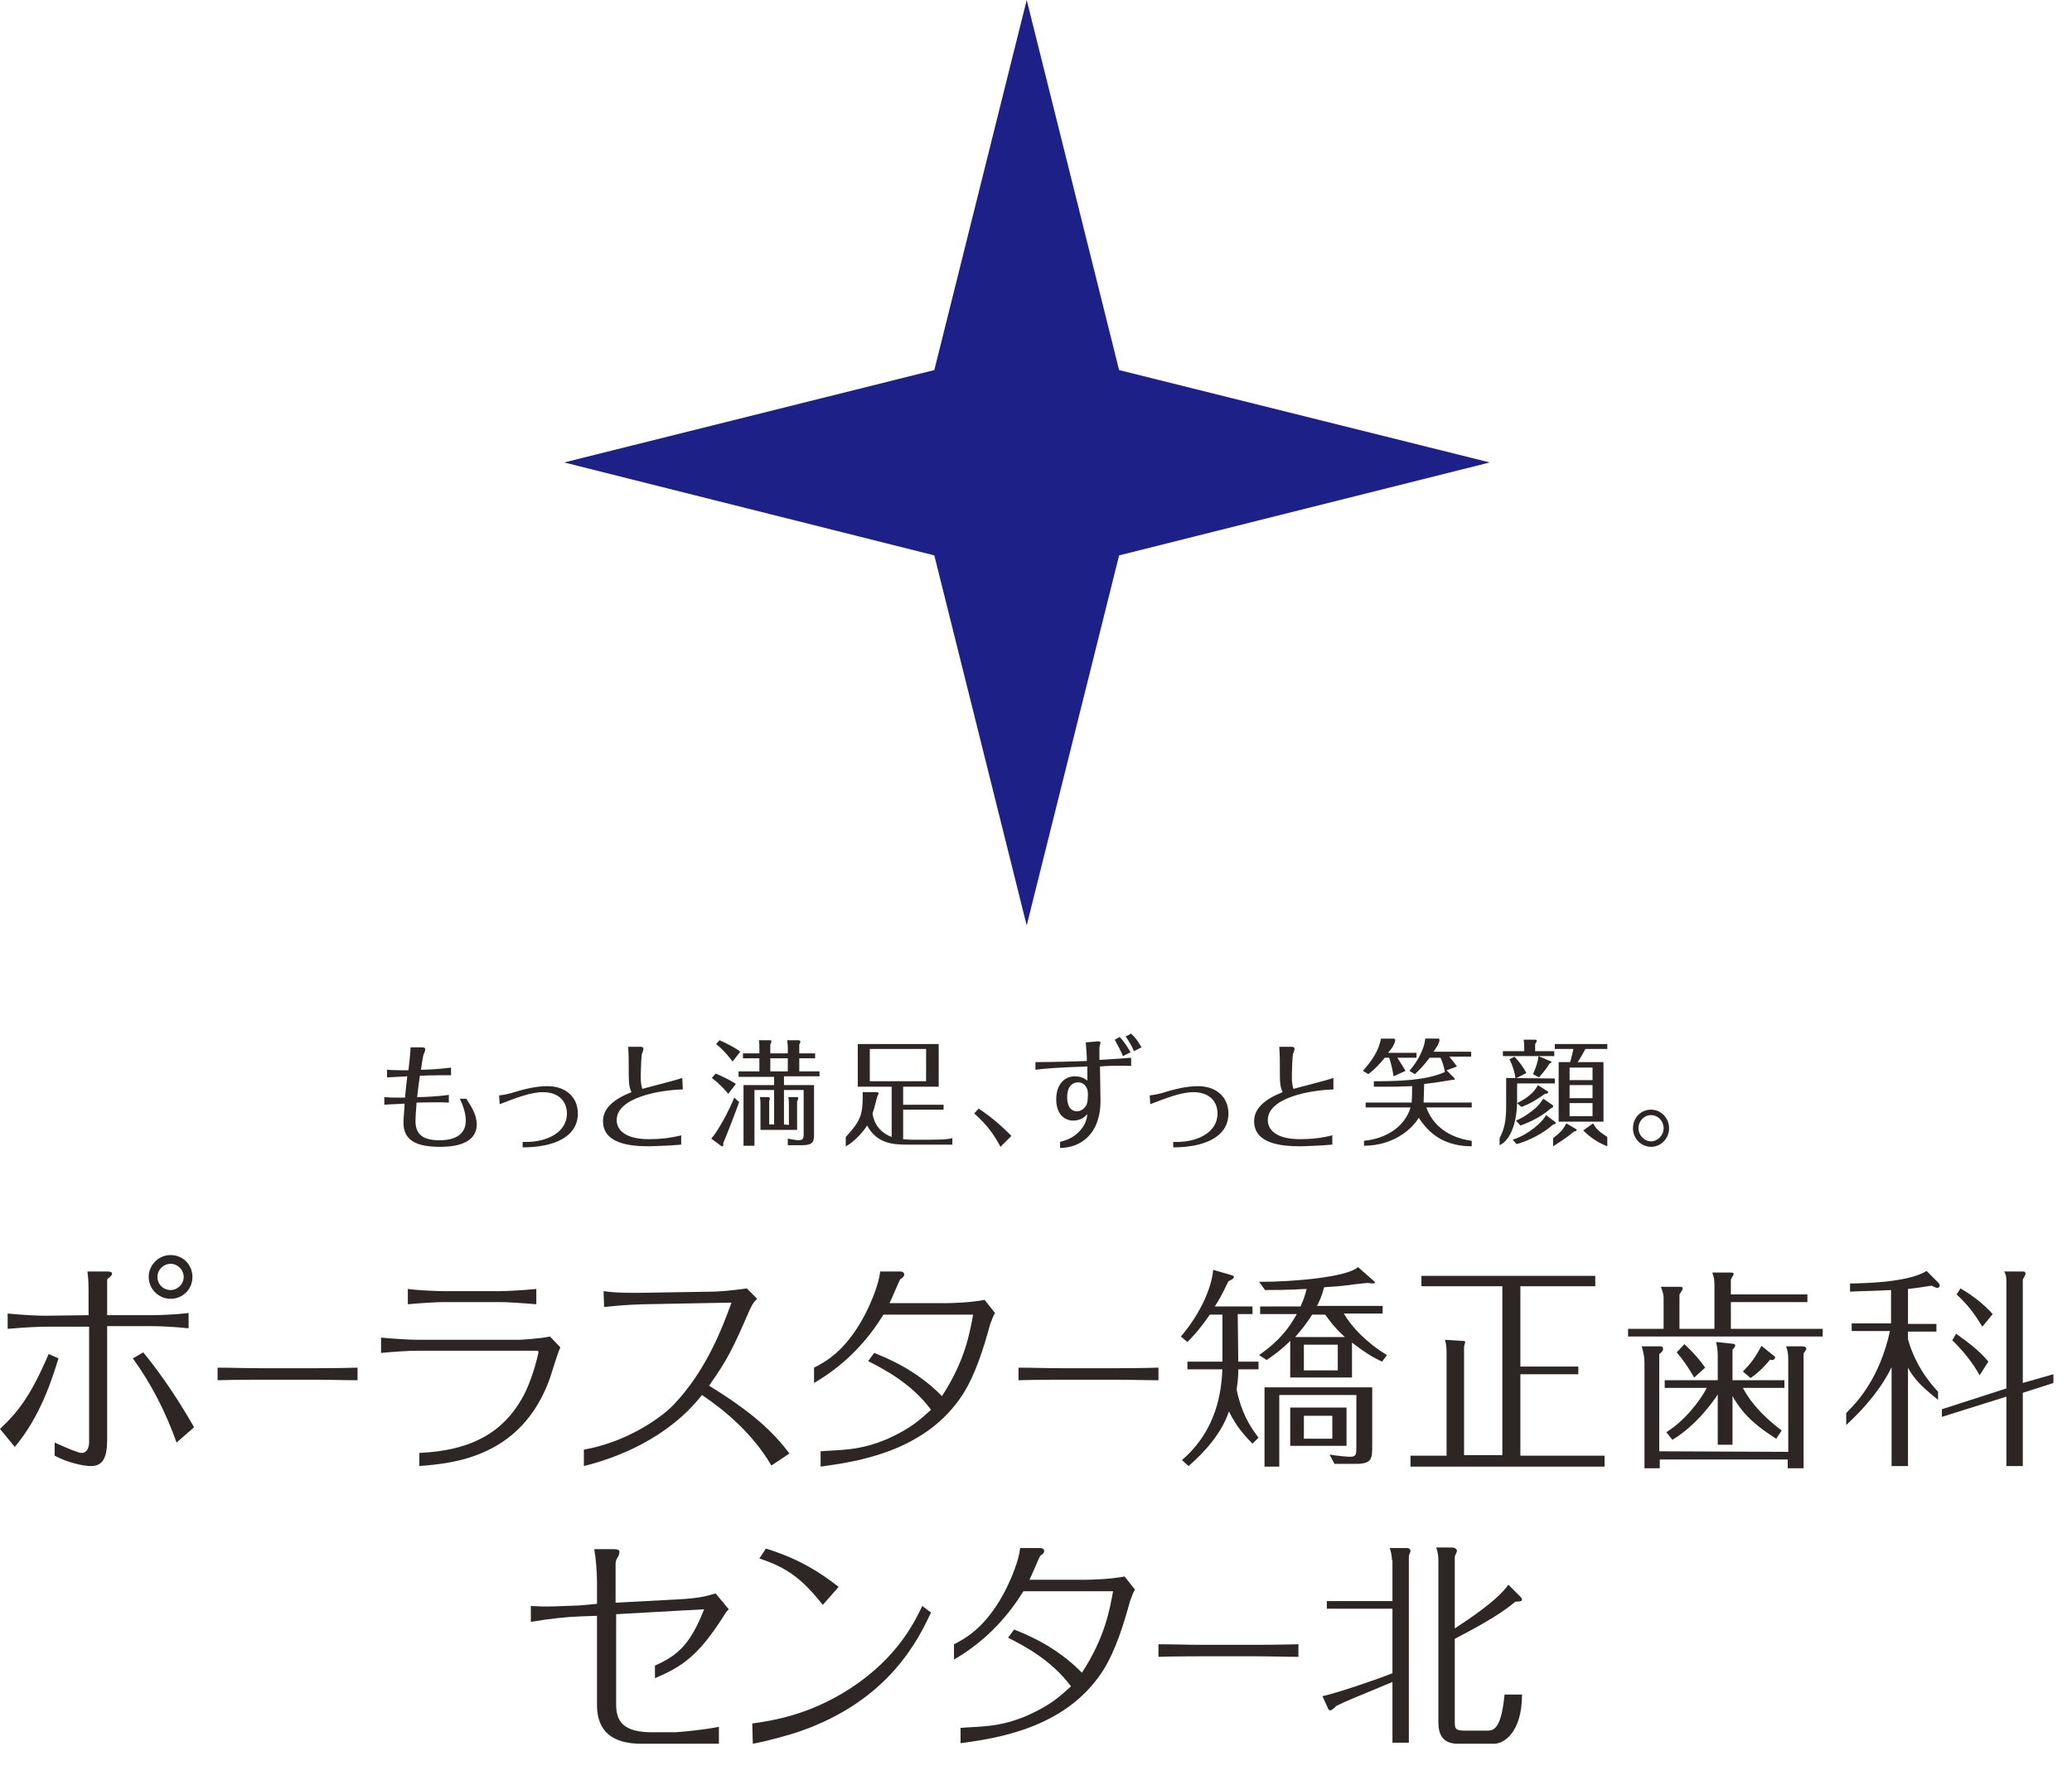
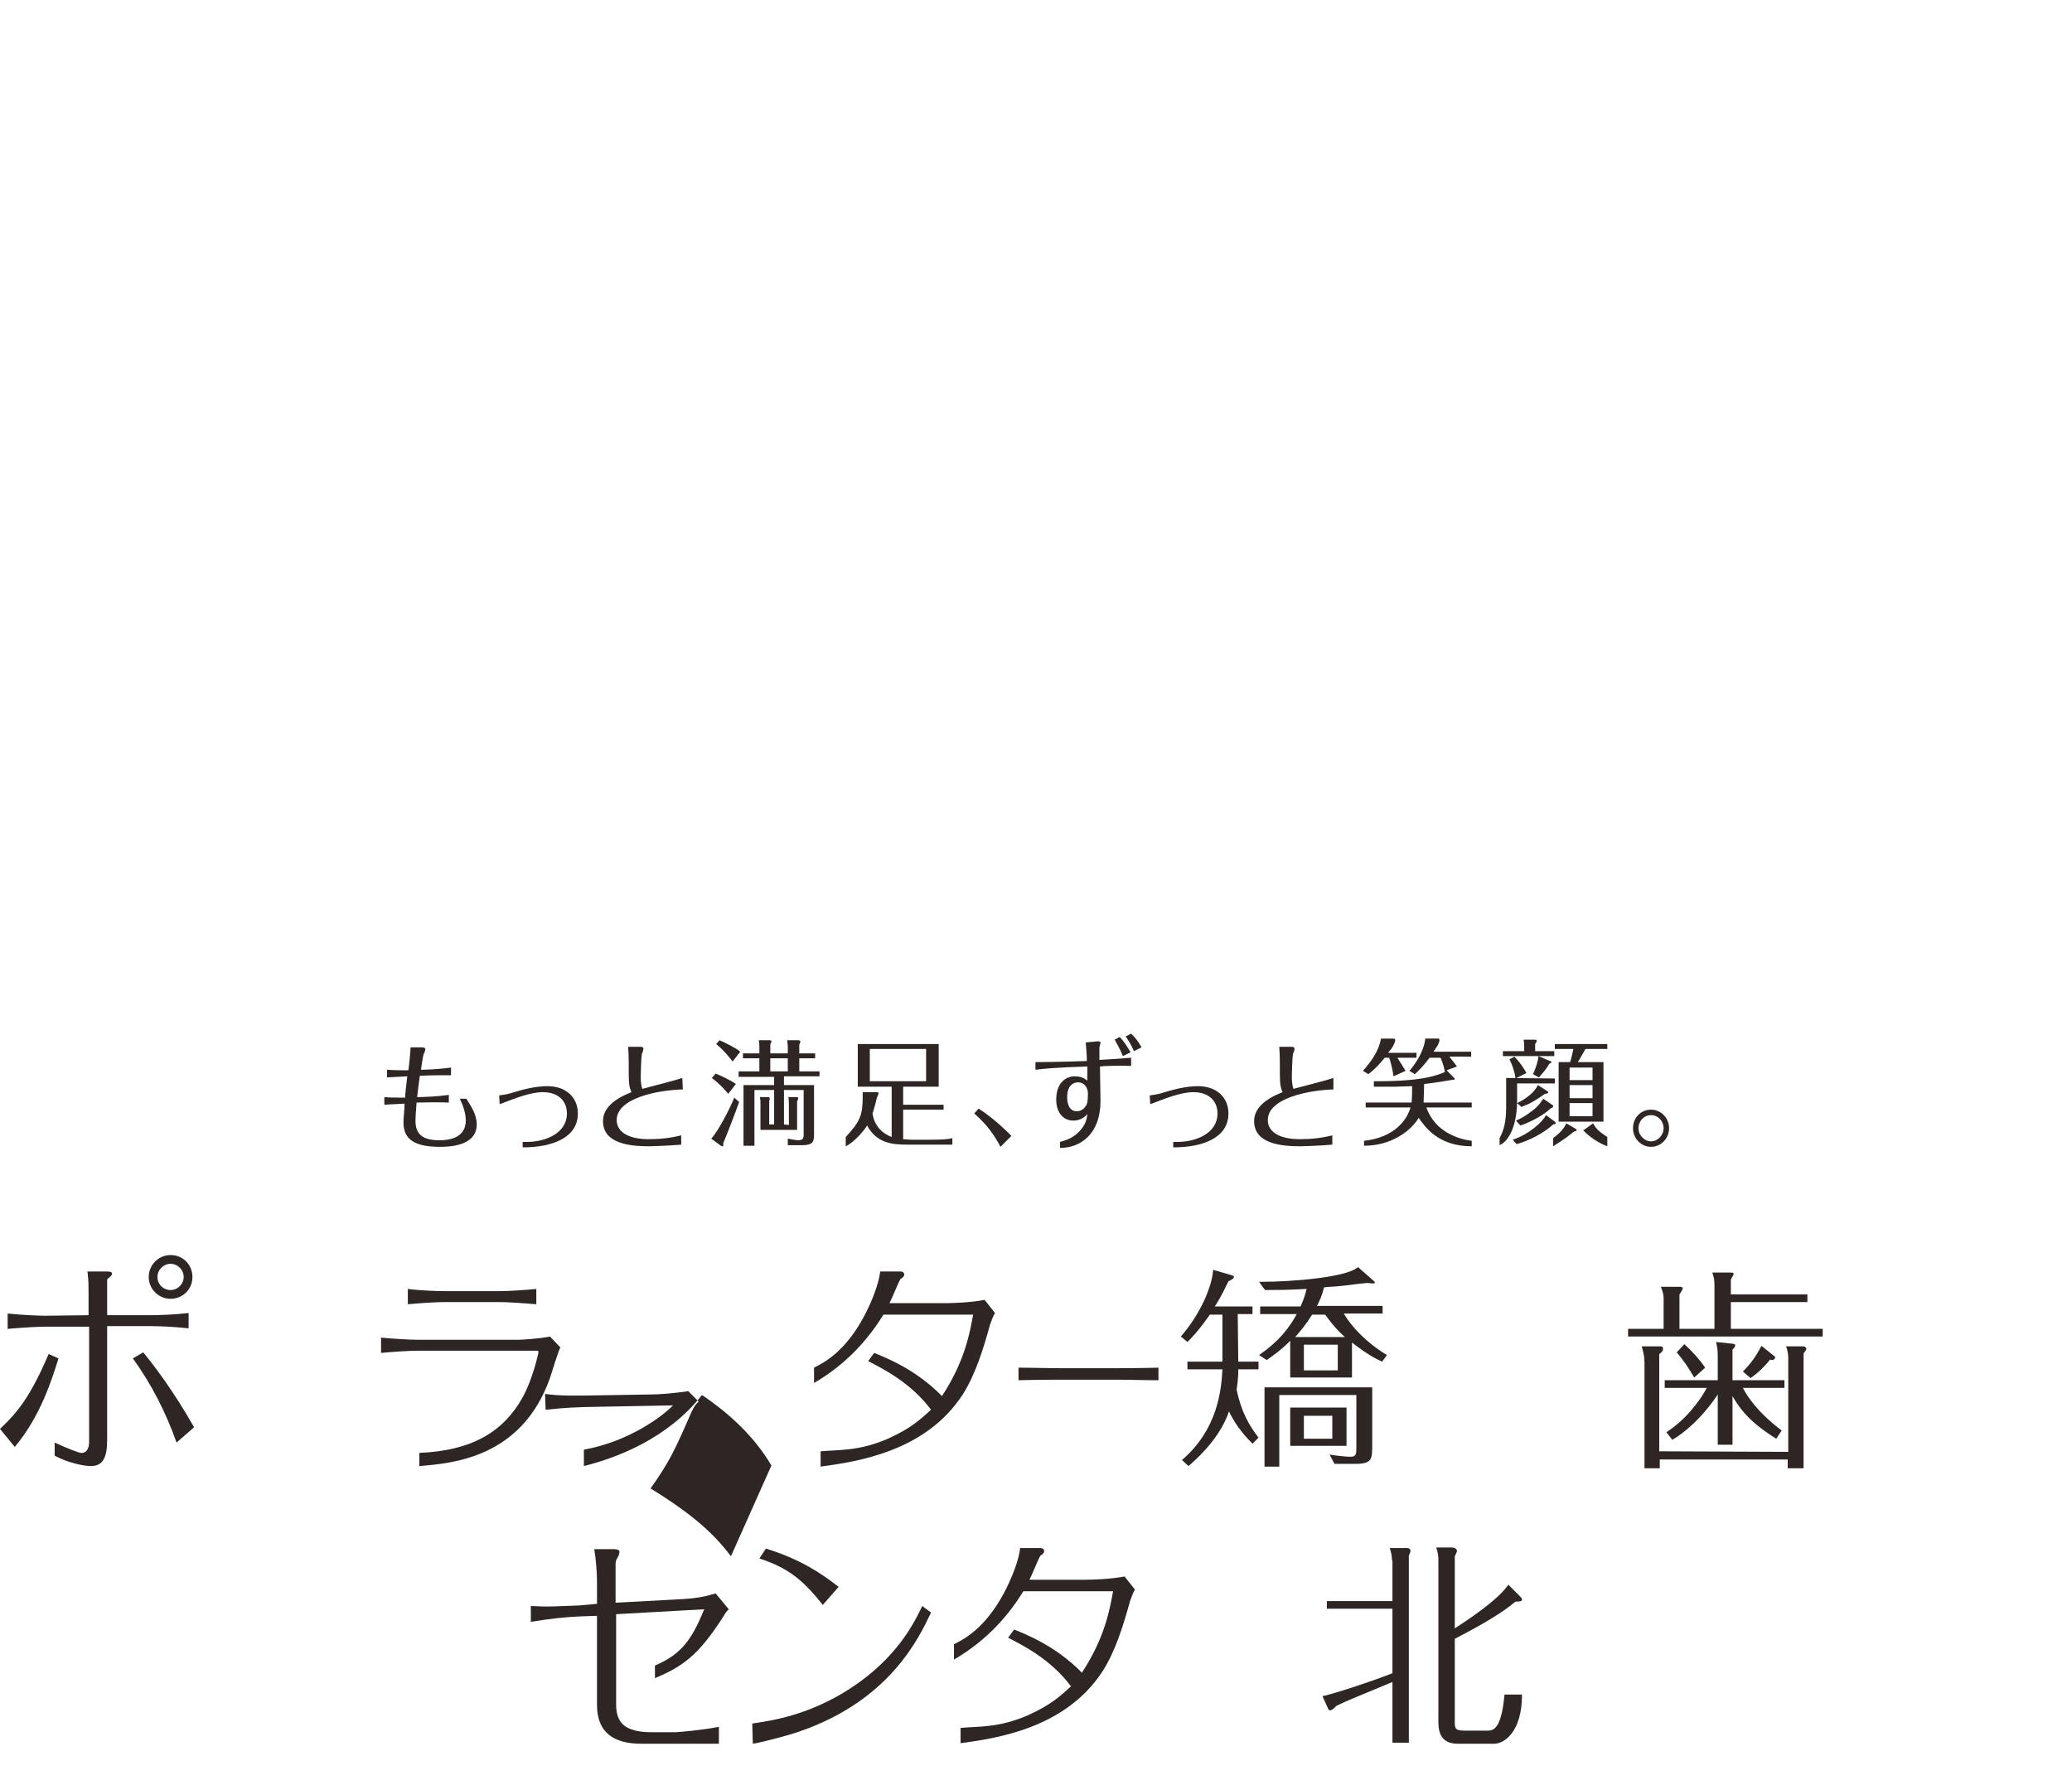
<svg xmlns="http://www.w3.org/2000/svg" version="1.1" id="_レイヤー_1" x="0px" y="0px" width="379px" height="326.5px" viewBox="0 0 379 326.5" style="enable-background:new 0 0 379 326.5;" xml:space="preserve">
  <style type="text/css">
	.st0{fill:#1D2087;}
	.st1{fill:#2E2624;}
</style>
-   <polygon class="st0" points="187.8,0 170.9,67.7 103.2,84.6 170.9,101.6 187.8,169.3 204.7,101.6 272.5,84.6 204.7,67.7 " />
  <g>
    <path class="st1" d="M70.8,195.7c1.3,0.1,3,0.1,3.9,0.1c0.1-0.6,0.4-3.5,0.4-4.2h2.1c0.5,0,0.6,0.2,0.6,0.4c0,0.1-0.2,0.7-0.3,0.8   c-0.1,0.2-0.5,2.7-0.5,2.9c0.9,0,3.4-0.1,5.5-0.4v1.4c-1.3,0-3.8,0-5.7,0.1c-0.3,2-0.4,3.2-0.5,3.9c1.3,0,3.6-0.1,5.8-0.4v1.4   c-1.6-0.1-5.5,0-5.9,0c-0.1,1.4-0.2,2.5-0.2,3.4c0,2.6,1.6,3.5,4.4,3.5c1.3,0,4.8-0.2,4.8-3.6c0-1.7-0.8-3.4-1.1-4h1.2   c0.8,1.3,1.9,2.8,1.9,4.7c0,4.1-5.4,4.1-6.8,4.1c-5.4,0-6.6-2-6.6-4.5c0-0.8,0.2-2.4,0.2-3.4c-1.4,0.1-2.5,0.1-3.7,0.2v-1.4   c0.9,0.1,2,0.1,3.8,0.1c0-0.6,0.3-3.1,0.4-3.9c-1.4,0.1-2.4,0.1-3.7,0.2L70.8,195.7L70.8,195.7z" />
    <path class="st1" d="M91.3,200.4c0.7-0.1,1.4-0.2,2.1-0.4c2.2-0.7,4.6-1.3,6.7-1.3c3.6,0,5.6,2.2,5.6,5c0,4.4-4.6,6.2-10.1,6.2v-1   c0.2,0,0.4,0,0.8,0c3.4,0,7.3-1.6,7.3-5.2c0-2.3-1.6-3.9-4.4-3.9c-2.3,0-5,1.1-7.9,2.2L91.3,200.4L91.3,200.4z" />
    <path class="st1" d="M210.3,200.4c0.7-0.1,1.4-0.2,2.1-0.4c2.2-0.7,4.6-1.3,6.7-1.3c3.6,0,5.6,2.2,5.6,5c0,4.4-4.6,6.2-10.1,6.2v-1   c0.1,0,0.4,0,0.8,0c3.4,0,7.3-1.6,7.3-5.2c0-2.3-1.6-3.9-4.4-3.9c-2.3,0-5,1.1-7.9,2.2L210.3,200.4L210.3,200.4z" />
    <path class="st1" d="M124.9,199.3c-4.3,0.1-12.1,1.5-12.1,5.6c0,1.9,1.7,3.5,5.9,3.5c2,0,3.9-0.2,5.9-0.7v1.7   c-2.3,0.2-5.4,0.3-5.8,0.3c-3.4,0-8.5-0.4-8.5-4.6c0-2.3,1.9-4,5.2-5.3c-0.5-1.2-0.5-1.6-0.5-5.6c0-1.5-0.1-2.3-0.1-2.7h2.3   c0.4,0,0.5,0.2,0.5,0.4c0,0.1-0.2,0.8-0.3,0.9c-0.1,0.5-0.2,3.4-0.2,3.9c0,0.8,0,1.7,0.3,2.5c1-0.3,5.5-1.4,7.3-2L124.9,199.3   L124.9,199.3z" />
    <path class="st1" d="M244,199.3c-4.3,0.1-12.1,1.5-12.1,5.6c0,1.9,1.7,3.5,5.9,3.5c2,0,3.9-0.2,5.9-0.7v1.7   c-2.3,0.2-5.4,0.3-5.8,0.3c-3.4,0-8.5-0.4-8.5-4.6c0-2.3,1.9-4,5.2-5.3c-0.5-1.2-0.5-1.6-0.5-5.6c0-1.5-0.1-2.3-0.1-2.7h2.3   c0.4,0,0.5,0.2,0.5,0.4c0,0.1-0.2,0.8-0.3,0.9c-0.1,0.5-0.2,3.4-0.2,3.9c0,0.8,0,1.7,0.3,2.5c1-0.3,5.5-1.4,7.3-2V199.3L244,199.3z   " />
    <path class="st1" d="M135.2,201.6c-0.4,1.2-2.4,6.4-2.9,7.5c0,0.2,0,0.3,0,0.4c0,0.2-0.1,0.2-0.2,0.2c0,0-0.1,0-0.1,0l-1.9-1.4   c1.2-1.3,3.3-5.2,4.2-7.5L135.2,201.6L135.2,201.6z M133.2,200.1c-0.7-0.9-1.9-2.1-3-2.9l0.7-0.8c0.6,0.2,2.9,1.3,3.7,1.9   L133.2,200.1L133.2,200.1z M134,194.2c-0.3-0.4-1.5-2-3-3.2l0.6-0.7c1.2,0.5,3.3,1.6,3.8,2.1L134,194.2L134,194.2z M144.3,205.8   v-3.7c0-0.4,0-0.9-0.1-1.4h1.6c0.1,0,0.2,0.1,0.2,0.2c0,0,0,0.2-0.2,0.6v5.2h-6.7v-4.8c0-0.5,0-0.6-0.1-1.2h1.5   c0.2,0,0.3,0.1,0.3,0.3c0,0.1,0,0.2-0.1,0.4v4.3h0.9v-6.3H138v10.2h-2v-11.1h5.6V197h-6.5V196h3.8v-2.4h-3v-0.9h3v-1.1   c0-0.4,0-0.8-0.1-1.3h2.1c0.1,0,0.2,0.1,0.2,0.2c0,0.1,0,0.2-0.2,0.6v1.6h3.2v-1.2c0-0.4-0.1-0.9-0.1-1.2h2.1   c0.1,0,0.3,0.1,0.3,0.3c0,0.1-0.1,0.3-0.2,0.5v1.6h2.9v0.9h-2.9v2.4h3.7v0.9h-6.5v1.6h5.5v8.9c0,1.4-0.1,2.1-2.2,2.1h-2.6v-1.2   c0.6,0.1,1.6,0.3,1.8,0.3c1,0,1.1-0.3,1.1-1.2v-8h-3.6v6.3L144.3,205.8L144.3,205.8z M140.9,193.6v2.4h3.2v-2.4H140.9z" />
    <path class="st1" d="M169.8,208.5c2.7,0,3.8-0.1,4.4-0.3v1.2H166c-2.7,0-5.6-0.2-7.4-3.5c-0.5,0.9-2.4,3.1-3.9,3.8V208   c2.7-2.9,3.1-4.1,3.1-7.4c0-0.3,0-0.5,0-0.8h2.6c0.2,0,0.3,0.1,0.3,0.2s-0.1,0.4-0.3,0.8c-0.2,0.8-0.4,1.7-0.8,2.9   c0.1,0.8,0.6,3.2,3.5,4.3v-9.2h-6.2V191h14.8v7.8h-6.5v3.3h7.4v0.9h-7.4v5.4c0.4,0,1,0.1,1.4,0.1L169.8,208.5L169.8,208.5z    M159.1,191.9v5.9h10.3v-5.9H159.1z" />
    <path class="st1" d="M183,209.8c-1.1-2.1-2.4-4-4.8-6.1l0.8-0.9c2.9,1.9,4.9,3.9,6,5L183,209.8L183,209.8z" />
    <path class="st1" d="M200.8,190.5c0.4,0,0.5,0.1,0.5,0.3c0,0.1-0.2,0.7-0.2,0.8c0,0.1,0,1.3,0,2.3c3.6-0.2,4.5-0.3,5.8-0.4v1.5   c-2.3-0.1-4.9,0-5.7,0.1c0,0.9,0.1,5.3,0.1,6.3c0,6.1-3.7,8.6-7.4,8.6v-1.1c1-0.3,2.3-0.6,3.6-2c1.1-1.2,1.3-2.2,1.4-3.1   c-1,1.2-2.3,1.2-2.6,1.2c-1.6,0-3.1-1.2-3.1-3.9s1.5-4.2,3.4-4.2c0.8,0,1.6,0.2,2.3,0.8c0-1.1,0-1.7,0-2.6c-6,0.2-7.9,0.4-9.5,0.6   v-1.4c0.8,0,3.7,0,9.4-0.2c0-1.1-0.1-2.4-0.2-3.4L200.8,190.5L200.8,190.5z M195.2,200.7c0,0.4,0,2.6,1.8,2.6   c0.8,0,1.4-0.6,1.7-1.1c0.1-0.2,0.3-0.6,0.3-2.1c0-1.3-0.8-2.1-1.8-2.1C197,198,195.2,198,195.2,200.7L195.2,200.7z M205.4,193.2   c-0.4-1-1-2.1-1.5-3l0.9-0.5c0.8,0.8,1.4,1.8,2,2.8L205.4,193.2z M206.9,189.1c1.1,1,1.6,2,1.9,2.5l-1.4,0.7   c-0.4-1.1-1.1-2.1-1.5-2.7L206.9,189.1L206.9,189.1z" />
    <path class="st1" d="M254.9,196.9c-0.2-1.4-0.6-2.9-0.8-3.4h-0.8c-1,1.2-1.8,2.1-3,3l-1-0.6c1.5-1.7,2.9-3.6,3.3-5.9h2.4   c0.1,0,0.2,0.1,0.2,0.3c0,0.3-0.1,0.4-0.4,1.1c-0.3,0.5-0.5,0.7-0.9,1.2h5.2v0.9h-3.5c0.5,0.8,1.1,1.7,1.5,2.4L254.9,196.9   L254.9,196.9z M260.4,201.7h8.8v0.9h-8.3c1.6,4.5,5.9,5.8,8.3,6.1v1c-6.1,0-8.5-3.5-9.7-5.2c-1.3,2.2-4.8,5.1-10,5.1v-0.9   c5.6-0.6,7.9-3.9,8.5-6.1h-8.2v-0.9h8.4c0.1-1,0.1-2.4,0.1-3c-0.9,0-2.2,0.1-3.1,0.1c-0.7,0-3.5,0-3.9,0v-1c4.1,0,9.6-0.1,13-1.7   c-0.3-1.4-0.4-1.6-0.8-2.6h-2c-1,1.3-1.7,2.1-2.7,3l-1-0.6c1-1.1,2.7-3.6,2.9-5.9h2.4c0.2,0,0.2,0.2,0.2,0.3c0,0.2-0.2,0.7-0.3,0.9   c-0.5,0.8-0.6,0.9-0.8,1.2h6.9v0.9h-4c0.9,1.1,1.1,1.4,1.4,1.8l-1.9,0.7l1.4,1.4c0.1,0.1,0.1,0.2,0.1,0.2c0,0.2-0.3,0.1-0.8,0.2   c-0.7,0.1-2.1,0.4-4.8,0.7L260.4,201.7L260.4,201.7z" />
    <path class="st1" d="M284.4,197.3v0.9h-6.9v3.2c0,3.9-1.2,7.2-3.2,8.1v-1.3c0.8-1.5,1.2-3,1.2-5.7v-5.3L284.4,197.3L284.4,197.3z    M284.3,192.3v0.9h-9.4v-0.9h3.9v-0.8c0-0.5,0-0.6-0.1-1.3h2.1c0.2,0,0.3,0.1,0.3,0.2c0,0.1-0.1,0.3-0.3,0.6v1.3L284.3,192.3   L284.3,192.3z M277,193.3c1.2,1.2,2,2.6,2.2,3l-2,1c-0.1-1.1-0.6-2.6-1.1-3.5L277,193.3L277,193.3z M276.7,208.5   c3-1,5.4-3.2,6.1-4.5l1.6,1.2c0.1,0.1,0.2,0.2,0.2,0.2c0,0.2-0.3,0.3-0.5,0.3c-1.6,1.5-4.4,3-6.7,3.6L276.7,208.5L276.7,208.5z    M277.3,205c1.5-0.6,2.9-1.7,3.7-2.4c0.6-0.6,0.8-0.9,1.3-1.6l1.6,1.1c0.2,0.1,0.2,0.2,0.2,0.3c0,0.2-0.3,0.3-0.5,0.4   c-1.9,1.8-5.1,3-5.5,3.1L277.3,205L277.3,205z M277.5,201.8c0.6-0.3,2.9-1.4,3.8-3.3l1.7,1.1c0.2,0.1,0.2,0.2,0.2,0.2   c0,0.2-0.3,0.3-0.6,0.3c-1.7,1.2-2.7,1.8-4.3,2.4L277.5,201.8L277.5,201.8z M283.5,194.1c0.1,0,0.3,0.1,0.3,0.2s-0.2,0.2-0.4,0.3   c-0.5,0.8-0.6,1-1.9,2.5l-1.1-0.6c0.1-0.2,0.9-1.9,1-3.3L283.5,194.1z M284.1,208.2c0.9-0.7,1.8-1.4,2.4-2.7l1.7,1   c0.1,0.1,0.2,0.1,0.2,0.2c0,0.2-0.3,0.3-0.5,0.3c-1.4,1.2-2.6,1.9-3.8,2.7V208.2z M293.3,194.3v10.9h-8.2v-10.9h2.1   c0.2-0.6,0.4-1.5,0.6-2.4h-3.4V191h9.6v0.9h-4c-0.4,0.7-1,1.8-1.4,2.4H293.3L293.3,194.3z M291.3,197.6v-2.3h-4.2v2.3H291.3z    M287.1,198.5v2.4h4.2v-2.4H287.1z M287.1,201.8v2.4h4.2v-2.4H287.1z M291.4,205.5c0.6,1.1,1.1,1.5,2.6,2.5v1.7   c-2.4-0.9-4-2.5-4.4-2.9L291.4,205.5L291.4,205.5z" />
    <path class="st1" d="M305.3,206.4c0,1.9-1.5,3.4-3.3,3.4s-3.3-1.5-3.3-3.4s1.4-3.4,3.3-3.4S305.3,204.6,305.3,206.4z M299.7,206.4   c0,1.3,1.1,2.4,2.3,2.4s2.3-1.1,2.3-2.4s-1-2.4-2.3-2.4S299.7,205.1,299.7,206.4z" />
  </g>
  <g>
    <path class="st1" d="M0,261.4c3.3-3.1,5.6-6,8.9-13.7l1.8,0.8c-1.1,3.5-3.2,10.5-8,16.2L0,261.4L0,261.4z M16.2,240.6v-4.5   c0-0.6,0-1.9-0.2-3.5h3.4c0.4,0,1.1,0,1.1,0.4c0,0.3-0.3,0.5-0.5,0.7c-0.3,0.2-0.4,0.3-0.4,0.5v6.4h8c1.5,0,4.5-0.1,6.9-0.4v2.8   c-2.7-0.3-5.7-0.4-6.9-0.4h-8v20.8c0,3.3-0.8,4.8-3,4.8c-1.3,0-4.2-0.6-6.6-1.9v-2.4c2.4,1.1,4.4,1.9,4.9,1.9c1.1,0,1.4-1.1,1.4-2   v-21.1h-8c-0.7,0-3.6,0.1-6.9,0.4v-2.8c3.1,0.3,5.8,0.4,6.9,0.4L16.2,240.6L16.2,240.6z M32.3,263.9c-2-5.6-4.6-10.7-8-15.4   l1.9-1.1c1.9,2.3,5.5,7,9.3,13.7L32.3,263.9L32.3,263.9z M35.2,233.6c0,2.3-1.8,4-4,4s-4-1.8-4-4c0-2.1,1.7-4,4-4   S35.2,231.4,35.2,233.6z M28.8,233.6c0,1.4,1.1,2.4,2.4,2.4c1.3,0,2.4-1.1,2.4-2.4c0-1.3-1.1-2.4-2.4-2.4S28.8,232.3,28.8,233.6z" />
-     <path class="st1" d="M39.8,250.2c2.6,0,5.2,0.1,7.8,0.1h10c0.5,0,4.1,0,7.8-0.1v2.3c-2.5,0-5.3-0.1-7.8-0.1h-10   c-0.1,0-4.4,0-7.8,0.1C39.8,252.5,39.8,250.2,39.8,250.2z" />
    <path class="st1" d="M186.3,250.2c2.6,0,5.2,0.1,7.8,0.1h10c0.4,0,4.1,0,7.8-0.1v2.3c-2.5,0-5.3-0.1-7.8-0.1h-10   c-0.1,0-4.4,0-7.8,0.1V250.2z" />
-     <path class="st1" d="M211.9,300.8c2.6,0,5.2,0.1,7.8,0.1h10c0.4,0,4.1,0,7.8-0.1v2.3c-2.5,0-5.3-0.1-7.8-0.1h-10   c-0.1,0-4.4,0-7.8,0.1V300.8z" />
    <path class="st1" d="M76.6,265.8c9.9-0.4,15.5-4,18.9-10c2-3.5,3-8.4,3-8.4c0-0.3-0.2-0.3-0.3-0.3H76.4c-1.6,0-4.6,0.2-6.7,0.4   v-2.8c2,0.2,5.3,0.4,6.7,0.4h18.4c0.5,0,4-0.2,5.8-0.6l1.9,2c-0.4,0.7-1.6,4.7-1.9,5.6c-5.2,14.6-17.8,15.6-23.9,16.1V265.8z    M74.6,235.8c2.3,0.3,5.5,0.4,6.7,0.4h10.1c1.5,0,4.8-0.2,6.7-0.4v2.8c-2.3-0.2-5.3-0.4-6.7-0.4H81.3c-1.6,0-4.6,0.2-6.7,0.4V235.8   z" />
-     <path class="st1" d="M141.1,268.1c-3.4-5.8-8.4-10-12.7-12.9c-6.3,8-15.6,11.5-21.6,13v-3c8.4-1.5,14.6-6.3,16.3-8.1   c6.1-6.3,9.1-14.4,10.7-18.8l-16.1,0.3c-3.8,0.1-6.1,0.4-7.2,0.5l-0.1-2.9c2.6,0.4,6.1,0.3,7.2,0.3l12.3-0.2c1.4,0,4-0.2,6.7-0.6   l1.9,1.9c-0.8,0.7-1.1,1.5-1.4,2.1c-3.1,7.1-3.9,8.8-7.4,13.8c7.8,4.8,11.6,8.3,14.7,12.4L141.1,268.1L141.1,268.1z" />
+     <path class="st1" d="M141.1,268.1c-3.4-5.8-8.4-10-12.7-12.9c-6.3,8-15.6,11.5-21.6,13v-3c8.4-1.5,14.6-6.3,16.3-8.1   l-16.1,0.3c-3.8,0.1-6.1,0.4-7.2,0.5l-0.1-2.9c2.6,0.4,6.1,0.3,7.2,0.3l12.3-0.2c1.4,0,4-0.2,6.7-0.6   l1.9,1.9c-0.8,0.7-1.1,1.5-1.4,2.1c-3.1,7.1-3.9,8.8-7.4,13.8c7.8,4.8,11.6,8.3,14.7,12.4L141.1,268.1L141.1,268.1z" />
    <path class="st1" d="M182,240.2c-0.4,0.6-0.6,1.4-0.9,2.1c-1.2,4.4-2.7,9.2-5,12.8c-6.8,10.5-19.4,12.3-26,13.2v-2.8   c3.3-0.3,7,0,12.3-2.3c4.2-1.9,5.8-3.4,7.9-5.3c-3.7-5-9-7.6-11.5-8.9l1.1-1.5c2.2,0.9,7.6,3,12.4,7.9c4.2-6.4,5.1-11.6,5.7-14.9   h-16.4c-2.6,4.2-6.5,8.9-12.7,12.5v-2.8c2-1,5.7-3,9.1-9.3c1.5-2.8,2.8-6.2,3-8.3h3.7c0.4,0,0.7,0.2,0.7,0.6c0,0.2-0.2,0.5-0.7,0.8   c-0.2,0.2-1.7,3.9-2,4.4h10.1c1.4,0,4.7-0.1,7.3-0.6L182,240.2L182,240.2z" />
    <path class="st1" d="M207.6,290.8c-0.4,0.6-0.6,1.4-0.9,2.1c-1.2,4.4-2.7,9.2-5,12.8c-6.8,10.5-19.4,12.3-26,13.2v-2.8   c3.3-0.3,7,0,12.3-2.3c4.2-1.9,5.8-3.4,7.9-5.3c-3.7-5-9-7.6-11.5-8.9l1.1-1.5c2.2,0.9,7.6,3,12.4,7.9c4.2-6.4,5.1-11.6,5.7-14.9   h-16.4c-2.6,4.2-6.5,8.9-12.7,12.5v-2.8c2-1,5.7-3,9.1-9.3c1.5-2.8,2.8-6.2,3-8.3h3.7c0.4,0,0.7,0.2,0.7,0.6c0,0.2-0.2,0.5-0.7,0.8   c-0.2,0.2-1.7,3.9-2,4.4h10.1c1.4,0,4.7-0.1,7.3-0.6L207.6,290.8L207.6,290.8z" />
    <path class="st1" d="M226.5,249.1h3.7v1.4h-3.7c0,0.8,0,1.6-0.3,3.7c0.8,4,2.3,6.6,4,8.8l-1.1,1.1c-0.8-0.8-2.9-2.9-4.3-5.9   c-1.4,4.1-4.5,7.5-7.4,10l-1.2-1.1c6.5-5.6,7.2-12.7,7.4-16.6h-6.4v-1.4h6.4v-8.6h-2.3c-2.1,3-3.3,4.2-4.1,5l-1.2-1   c3.7-4.3,5.7-9.2,5.9-12.2l3.1,0.9c0.6,0.2,0.7,0.2,0.7,0.4c0,0.3-0.4,0.5-1,0.8c-0.6,1.1-1,2.3-2.5,4.6h6.9v1.4h-2.7L226.5,249.1   L226.5,249.1z M252.8,249.1c-1.3-0.6-2.8-1.4-5.5-3.5v6.4h-11.3v-6.7c-1.8,1.8-3.3,2.8-4.3,3.5l-1.4-0.9c3.6-2.5,5.4-4.8,6.9-7.5   h-6.7v-1.4h7.4c0.7-1.6,0.9-2.4,1.1-3.2c-3.7,0.2-6,0.2-7.6,0.2l-1.1-1.5c6.6,0,16.2-0.9,18.1-2.7l2.5,2.2c0.2,0.2,0.6,0.5,0.6,0.6   c0,0.2-0.4,0.2-0.4,0.2c-0.2,0-0.9-0.1-0.9-0.1c-0.4,0-3.7,0.4-4.4,0.5c-1.7,0.2-2.9,0.2-3.6,0.3c-0.4,1.6-0.9,2.6-1.3,3.4h12v1.4   h-7.1c1.4,2.4,4.1,5.3,7.9,7.6L252.8,249.1L252.8,249.1z M251,264.3c0,2.6,0,3.5-3.1,3.5h-3.8l-0.9-1.7c1.1,0.2,3.2,0.4,3.7,0.4   c1.2,0,1.2-0.4,1.2-1.9v-9.4H234v13.1h-2.7v-14.5H251L251,264.3L251,264.3z M246.3,264.5h-10.3v-7h10.3V264.5z M246,244.6   c-2.1-1.9-3-3.3-3.6-4.1H240c-1.1,1.8-2.3,3.2-3.1,4.1H246L246,244.6z M238.5,250.7h6.2V246h-6.2V250.7z M243.7,259h-5.2v4.2h5.2   V259z" />
-     <path class="st1" d="M293.5,266.3v2h-35.5v-2h6.6v-18.9c0-1.1-0.1-1.6-0.3-2.3l3,0.2c0.5,0,0.7,0,0.7,0.3c0,0.1-0.2,0.6-0.2,0.7   v19.9h7v-30.9H260v-1.9h31.8v1.9h-13.7V250h10.6v1.4h-10.6v14.9L293.5,266.3L293.5,266.3z" />
    <path class="st1" d="M109.2,293.4v-4c0-1.7-0.2-4.3-0.5-6h3.7c0.2,0,0.9,0.1,0.9,0.4c0,0.1,0,0.5-0.2,0.9c-0.3,0.5-0.5,0.8-0.5,1.4   v7.1l11.2-0.6c4.3-0.2,5.7-0.7,7.1-1.1l2.4,2.9c-0.4,0.4-0.5,0.5-1.1,1.5c-4.5,7-7.4,9-12.4,11.1v-2.3c4.3-1.9,6.5-4,9-10.3   l-16.1,0.9v16.5c0,3.3,1.5,5.1,6.6,5.1h4.2c0.4,0,5.1-0.4,8-1v3.1h-14.2c-5.1,0-8.1-2.1-8.1-7.1v-16.3l-3,0.1   c-2.6,0.1-5.5,0.4-9.1,1v-2.9c0.7,0,1.7,0.1,2.9,0.1c1.5,0,5.3-0.2,6-0.2L109.2,293.4L109.2,293.4z" />
    <path class="st1" d="M137.6,315.3c3.3-0.5,10.2-1.4,17.9-6.4c8.6-5.6,11.7-12,13.2-15.1l1.6,1.2c-2.2,4.6-7.5,16.1-24.2,21.8   c-1.1,0.4-5.6,1.7-8.4,2.2L137.6,315.3L137.6,315.3z M150.5,293.6c-3.8-4.8-6.5-6.8-11.6-8.5l1.2-1.8c6.2,1.9,10.1,4.5,13.3,7   L150.5,293.6L150.5,293.6z" />
    <path class="st1" d="M254.6,285.4c0-1.2-0.3-1.8-0.4-2.2h3.2c0.4,0,0.6,0.3,0.6,0.5c0,0.2-0.1,0.4-0.3,0.9v34.2h-3v-11.1   c-7.9,3.3-8.3,3.4-10.3,4.4c-0.4,0.5-0.9,0.8-1.1,0.8c-0.2,0-0.4-0.3-0.4-0.4l-1-2.2c2.7-0.6,9.5-2.9,12.8-4.2v-11.8h-12v-1.4h12   V285.4L254.6,285.4z M278.1,292.1c0.2,0.2,0.3,0.4,0.3,0.6c0,0.3-0.9,0.3-1.2,0.3c-2.4,2-5.5,3.9-11.1,6.8v15c0,1.4,0,1.8,1.9,1.8   h4c1.1,0,2.6-0.1,3.2-6.6h3.2c0,6.9-3.3,9-5.1,9h-6.6c-3,0-3.6-1.9-3.6-4v-29.5c0-0.5,0-1.3-0.4-2.4h2.9c0.5,0,0.9,0.3,0.9,0.6   c0,0.2-0.3,0.8-0.4,1v13.2c2.6-1.7,7.9-5.2,9.8-8L278.1,292.1L278.1,292.1z" />
-     <path class="st1" d="M354.5,256.1c-0.7-0.7-3.9-2.8-5.5-5.9v18h-3v-18.1c-1.6,3.4-4.5,7.1-8.3,10.6v-2.2c2-2,6.1-6.3,8-15h-7v-1.4   h7.2V236c-3.8,0.2-6.4,0.2-7.5,0.3v-1.5c8.3-0.1,12.3-1.2,14-2.3l2.1,2.1c0.2,0.2,0.3,0.4,0.3,0.6c0,0.1-0.1,0.4-0.4,0.4   c-0.2,0-0.5-0.1-1.1-0.4c-1.3,0.2-2.4,0.4-4.3,0.6v6.4h5.2v1.4H349v1.4c0.7,2.6,2.3,6.2,5.5,9.6V256.1L354.5,256.1z M375.6,251.4   v1.6l-5.6,1.8v13.4h-3v-12.7l-11.8,3.7v-1.4L367,254v-19.4c0-1.2-0.1-1.4-0.4-2h3.4c0.4,0,0.5,0.2,0.5,0.4c0,0.3-0.4,0.8-0.5,1.1   v18.9L375.6,251.4L375.6,251.4z M362.1,251.6c-1.2-2.3-3.4-4.9-5-6.4l0.7-1.2c2,1.4,4.4,3.2,5.9,5.1L362.1,251.6L362.1,251.6z    M362.6,242.7c-1.6-2.6-2.6-3.9-4.7-5.9l0.7-1.1c2.1,1.2,4.3,2.9,5.9,4.7L362.6,242.7L362.6,242.7z" />
  </g>
  <path class="st1" d="M330.6,236.8v1.4h-14v4.9h16.8v1.4h-35.6v-1.4h6.5v-5.6c0-0.9-0.3-1.5-0.5-2.1h3.4c0.2,0,0.6,0,0.6,0.3  c0,0.2-0.4,0.8-0.6,1.1v6.3h6.4v-7.9c0-1.2-0.1-1.5-0.4-2.4h3.4c0.5,0,0.5,0.1,0.5,0.3c0,0.2-0.3,0.5-0.5,1v2.7L330.6,236.8  L330.6,236.8z M327.1,265.6v-17c0-0.3,0-1.3-0.4-2.3h3c0.7,0,0.7,0.4,0.7,0.5s-0.2,0.4-0.5,0.8v21h-2.9V267h-23.4v1.6h-2.8v-19.4  c0-1-0.2-1.8-0.5-2.9h3.4c0.5,0,0.5,0.3,0.5,0.5c0,0.4-0.5,0.8-0.7,0.9v17.8L327.1,265.6L327.1,265.6z M324.9,263.2  c-3.3-2.1-5.9-4.1-8-7.8v8.9h-2.7v-9.2c-0.7,1.1-3.8,5.6-8.3,8.3l-1.1-1.4c3.4-2.1,6.2-5.8,7.4-8.1h-7.7v-1.4h9.7v-4.6  c0-1.2-0.2-1.8-0.3-2.4l2.8,0.3c0.4,0,0.7,0.1,0.7,0.3c0,0.3-0.3,0.6-0.5,0.8v5.6h9.5v1.4h-7.6c0.8,1.5,2.5,4.3,7.1,7.8L324.9,263.2  L324.9,263.2z M309.9,252c-1.3-2.2-2.1-3.3-3.2-4.6l1.4-1.5c1.5,1.4,2.7,2.7,3.8,4.3L309.9,252L309.9,252z M324.3,247.9  c0.3,0.2,0.4,0.3,0.4,0.4c0,0.2-0.2,0.5-0.5,0.5c-0.1,0-0.3,0-0.4-0.1c-0.7,0.9-2.1,2.4-3.6,3.4l-1.4-1.2c1.4-1.4,2.3-2.6,3.4-4.7  L324.3,247.9L324.3,247.9z" />
</svg>